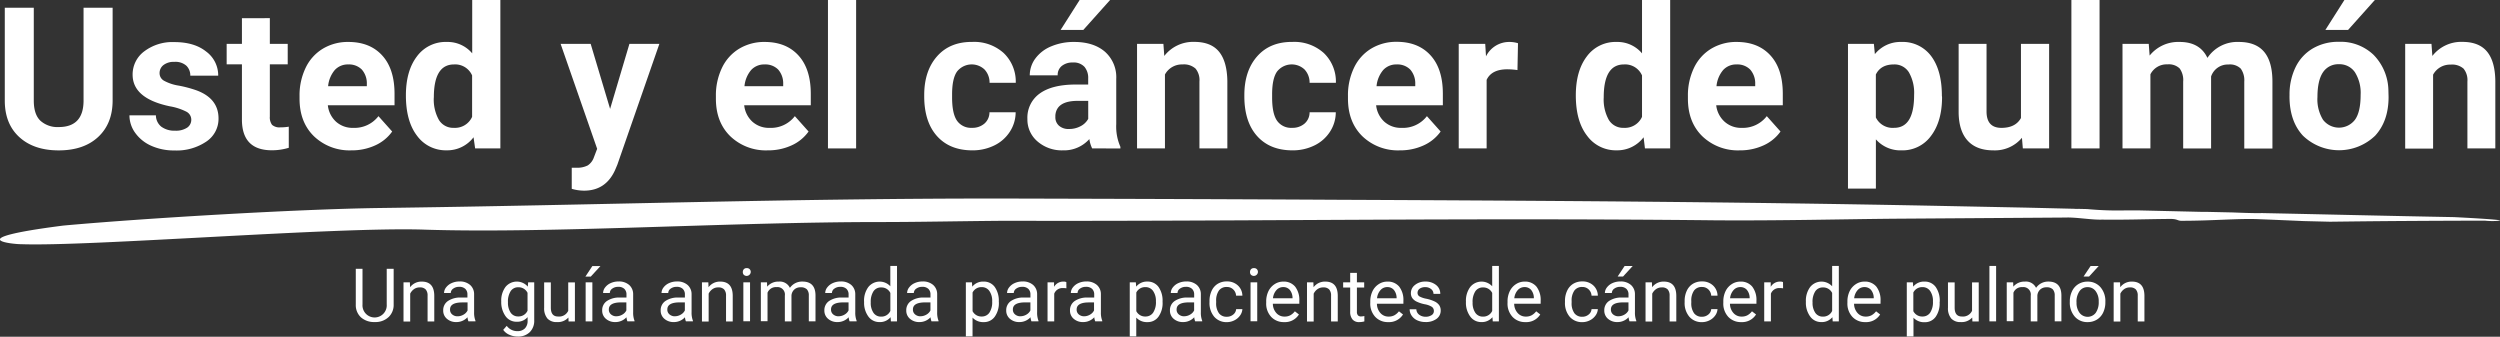
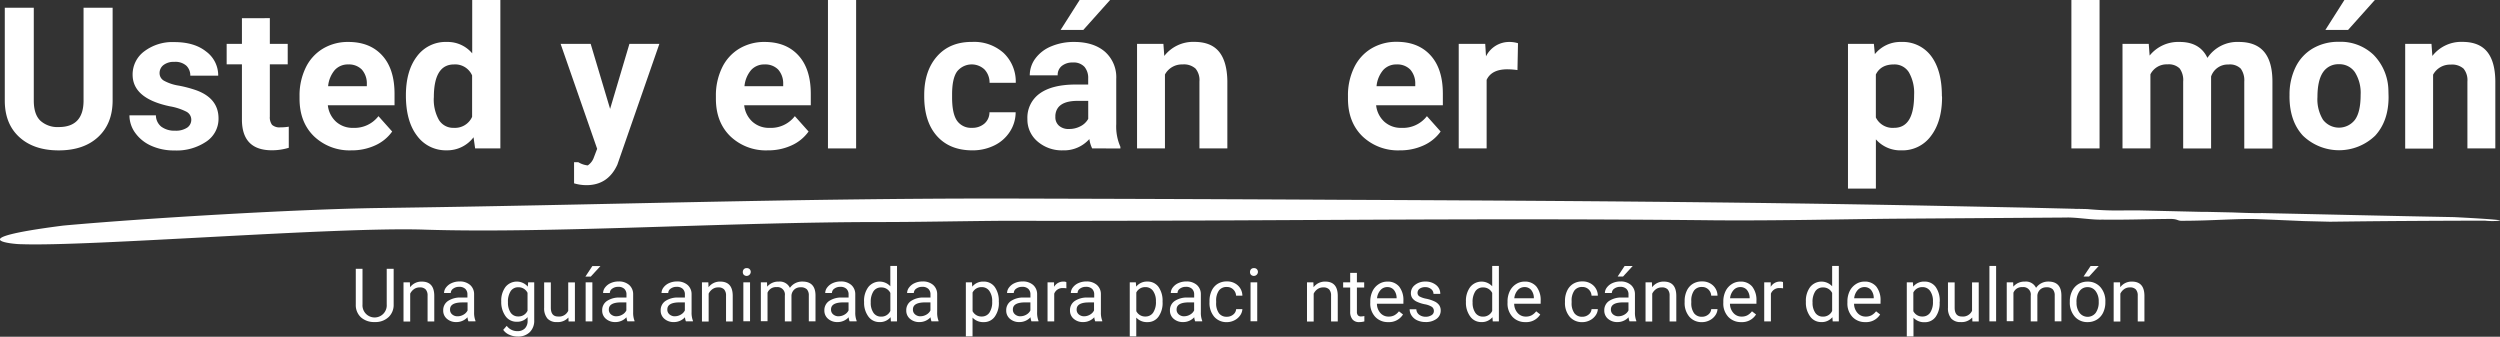
<svg xmlns="http://www.w3.org/2000/svg" id="banner" viewBox="0 0 710.33 95.68">
  <rect x="0" y="0" width="710.33" height="95.68" fill="#333333" stroke="none" />
  <defs>
    <style>.cls-1{fill:#fff;}</style>
  </defs>
  <title>YouAndLungCancer-SP_progTitle+direction_Aug26-19_ay</title>
  <g id="_txt_tagline_expanded" data-name="*txt_tagline_expanded">
    <path class="cls-1" d="M475.85,104.38v10.15a4.76,4.76,0,0,1-1.33,3.46A5.35,5.35,0,0,1,471,119.5l-.52,0a5.59,5.59,0,0,1-3.91-1.32,4.73,4.73,0,0,1-1.48-3.64V104.38H467v10.11a3.45,3.45,0,1,0,6.88,0V104.38Z" transform="translate(-364 -28)" />
    <path class="cls-1" d="M480.46,108.22l.06,1.39a4,4,0,0,1,3.32-1.6q3.52,0,3.55,4v7.33h-1.9V112a2.55,2.55,0,0,0-.55-1.77,2.2,2.2,0,0,0-1.68-.57,2.74,2.74,0,0,0-1.62.49,3.34,3.34,0,0,0-1.09,1.29v7.91h-1.9V108.22Z" transform="translate(-364 -28)" />
    <path class="cls-1" d="M497.1,119.31a4,4,0,0,1-.27-1.17,4.23,4.23,0,0,1-3.16,1.37,3.92,3.92,0,0,1-2.69-.93,3,3,0,0,1-1.05-2.35,3.13,3.13,0,0,1,1.32-2.69,6.21,6.21,0,0,1,3.71-1h1.85v-.87a2.13,2.13,0,0,0-.59-1.58,2.39,2.39,0,0,0-1.75-.59,2.77,2.77,0,0,0-1.7.51,1.51,1.51,0,0,0-.69,1.24h-1.91a2.62,2.62,0,0,1,.59-1.6,4,4,0,0,1,1.6-1.23,5.39,5.39,0,0,1,2.22-.45,4.38,4.38,0,0,1,3,1,3.46,3.46,0,0,1,1.13,2.64v5.11a6.24,6.24,0,0,0,.39,2.43v.16ZM494,117.87a3.33,3.33,0,0,0,1.69-.46,2.79,2.79,0,0,0,1.16-1.2v-2.28h-1.49q-3.49,0-3.49,2a1.73,1.73,0,0,0,.59,1.39A2.29,2.29,0,0,0,494,117.87Z" transform="translate(-364 -28)" />
    <path class="cls-1" d="M506.42,113.67a6.52,6.52,0,0,1,1.2-4.13,4.14,4.14,0,0,1,6.35-.1l.09-1.23h1.73V119a4.51,4.51,0,0,1-1.28,3.39,4.71,4.71,0,0,1-3.43,1.24,5.7,5.7,0,0,1-2.35-.51,4,4,0,0,1-1.75-1.4l1-1.14a3.71,3.71,0,0,0,3,1.51,2.91,2.91,0,0,0,2.16-.78,3,3,0,0,0,.77-2.2v-1a3.9,3.9,0,0,1-3.11,1.31,3.79,3.79,0,0,1-3.15-1.57A6.86,6.86,0,0,1,506.42,113.67Zm1.91.22a5,5,0,0,0,.77,2.95,2.5,2.5,0,0,0,2.15,1.07,2.78,2.78,0,0,0,2.64-1.63v-5.07a2.81,2.81,0,0,0-2.62-1.59,2.52,2.52,0,0,0-2.16,1.08A5.42,5.42,0,0,0,508.33,113.89Z" transform="translate(-364 -28)" />
    <path class="cls-1" d="M525.5,118.21a4,4,0,0,1-3.25,1.3,3.45,3.45,0,0,1-2.7-1,4.46,4.46,0,0,1-.94-3.05v-7.22h1.9v7.17q0,2.52,2.05,2.52a2.84,2.84,0,0,0,2.89-1.62v-8.07h1.9v11.09h-1.8Z" transform="translate(-364 -28)" />
    <path class="cls-1" d="M532.31,103.59h2.3l-2.75,3h-1.53Zm0,15.72h-1.91V108.22h1.91Z" transform="translate(-364 -28)" />
    <path class="cls-1" d="M542.27,119.31a4,4,0,0,1-.27-1.17,4.23,4.23,0,0,1-3.16,1.37,3.92,3.92,0,0,1-2.69-.93,3,3,0,0,1-1.05-2.35,3.13,3.13,0,0,1,1.32-2.69,6.21,6.21,0,0,1,3.71-1H542v-.87a2.13,2.13,0,0,0-.59-1.58,2.39,2.39,0,0,0-1.75-.59,2.77,2.77,0,0,0-1.7.51,1.51,1.51,0,0,0-.69,1.24h-1.91a2.61,2.61,0,0,1,.59-1.6,4,4,0,0,1,1.6-1.23,5.38,5.38,0,0,1,2.22-.45,4.39,4.39,0,0,1,3,1,3.46,3.46,0,0,1,1.13,2.64v5.11a6.24,6.24,0,0,0,.39,2.43v.16Zm-3.15-1.45a3.34,3.34,0,0,0,1.69-.46,2.79,2.79,0,0,0,1.16-1.2v-2.28h-1.49q-3.49,0-3.49,2a1.73,1.73,0,0,0,.59,1.39A2.28,2.28,0,0,0,539.12,117.87Z" transform="translate(-364 -28)" />
    <path class="cls-1" d="M558.89,119.31a4,4,0,0,1-.27-1.17,4.23,4.23,0,0,1-3.16,1.37,3.92,3.92,0,0,1-2.69-.93,3,3,0,0,1-1.05-2.35,3.13,3.13,0,0,1,1.32-2.69,6.21,6.21,0,0,1,3.71-1h1.85v-.87a2.13,2.13,0,0,0-.59-1.58,2.39,2.39,0,0,0-1.75-.59,2.77,2.77,0,0,0-1.7.51,1.51,1.51,0,0,0-.69,1.24h-1.91a2.62,2.62,0,0,1,.59-1.6,4,4,0,0,1,1.6-1.23,5.39,5.39,0,0,1,2.22-.45,4.38,4.38,0,0,1,3,1,3.46,3.46,0,0,1,1.13,2.64v5.11a6.24,6.24,0,0,0,.39,2.43v.16Zm-3.15-1.45a3.33,3.33,0,0,0,1.69-.46,2.79,2.79,0,0,0,1.16-1.2v-2.28H557.1q-3.49,0-3.49,2a1.73,1.73,0,0,0,.59,1.39A2.29,2.29,0,0,0,555.74,117.87Z" transform="translate(-364 -28)" />
    <path class="cls-1" d="M565.26,108.22l.06,1.39a4,4,0,0,1,3.32-1.6q3.52,0,3.55,4v7.33h-1.9V112a2.55,2.55,0,0,0-.55-1.77,2.2,2.2,0,0,0-1.68-.57,2.74,2.74,0,0,0-1.62.49,3.34,3.34,0,0,0-1.09,1.29v7.91h-1.9V108.22Z" transform="translate(-364 -28)" />
    <path class="cls-1" d="M575.06,105.28a1.13,1.13,0,0,1,.28-.78,1.06,1.06,0,0,1,.84-.32,1.08,1.08,0,0,1,.84.32,1.12,1.12,0,0,1,.29.78,1.17,1.17,0,0,1-2,.77A1.1,1.1,0,0,1,575.06,105.28Zm2.05,14h-1.9V108.22h1.9Z" transform="translate(-364 -28)" />
    <path class="cls-1" d="M581.93,108.22l.05,1.23a4.1,4.1,0,0,1,3.29-1.44,3.17,3.17,0,0,1,3.17,1.78,4.2,4.2,0,0,1,1.44-1.29A4.25,4.25,0,0,1,592,108q3.65,0,3.71,3.87v7.43h-1.9V112a2.55,2.55,0,0,0-.54-1.78,2.4,2.4,0,0,0-1.83-.59,2.52,2.52,0,0,0-1.75.63,2.56,2.56,0,0,0-.81,1.7v7.36H587V112a2.12,2.12,0,0,0-2.37-2.42,2.54,2.54,0,0,0-2.55,1.59v8.1h-1.9V108.22Z" transform="translate(-364 -28)" />
    <path class="cls-1" d="M605.4,119.31a4,4,0,0,1-.27-1.17,4.23,4.23,0,0,1-3.16,1.37,3.92,3.92,0,0,1-2.69-.93,3,3,0,0,1-1.05-2.35,3.13,3.13,0,0,1,1.32-2.69,6.21,6.21,0,0,1,3.71-1h1.85v-.87a2.13,2.13,0,0,0-.59-1.58,2.39,2.39,0,0,0-1.75-.59,2.77,2.77,0,0,0-1.7.51,1.51,1.51,0,0,0-.69,1.24h-1.91a2.62,2.62,0,0,1,.59-1.6,4,4,0,0,1,1.6-1.23,5.39,5.39,0,0,1,2.22-.45,4.38,4.38,0,0,1,3,1,3.46,3.46,0,0,1,1.13,2.64v5.11a6.24,6.24,0,0,0,.39,2.43v.16Zm-3.15-1.45a3.33,3.33,0,0,0,1.69-.46,2.79,2.79,0,0,0,1.16-1.2v-2.28h-1.49q-3.49,0-3.49,2a1.73,1.73,0,0,0,.59,1.39A2.29,2.29,0,0,0,602.25,117.87Z" transform="translate(-364 -28)" />
    <path class="cls-1" d="M609.51,113.67a6.5,6.5,0,0,1,1.21-4.11,4.12,4.12,0,0,1,6.25-.22v-5.78h1.9v15.75h-1.74l-.09-1.19a3.86,3.86,0,0,1-3.17,1.39,3.79,3.79,0,0,1-3.14-1.58,6.57,6.57,0,0,1-1.21-4.12Zm1.9.22a4.92,4.92,0,0,0,.78,3,2.52,2.52,0,0,0,2.15,1.07,2.77,2.77,0,0,0,2.64-1.62v-5.1a2.79,2.79,0,0,0-2.62-1.57,2.53,2.53,0,0,0-2.17,1.08A5.42,5.42,0,0,0,611.41,113.89Z" transform="translate(-364 -28)" />
    <path class="cls-1" d="M628.67,119.31a4,4,0,0,1-.27-1.17,4.23,4.23,0,0,1-3.16,1.37,3.92,3.92,0,0,1-2.69-.93,3,3,0,0,1-1.05-2.35,3.13,3.13,0,0,1,1.32-2.69,6.21,6.21,0,0,1,3.71-1h1.85v-.87a2.13,2.13,0,0,0-.59-1.58,2.39,2.39,0,0,0-1.75-.59,2.77,2.77,0,0,0-1.7.51,1.51,1.51,0,0,0-.69,1.24h-1.91a2.61,2.61,0,0,1,.59-1.6,4,4,0,0,1,1.6-1.23,5.38,5.38,0,0,1,2.22-.45,4.39,4.39,0,0,1,3,1,3.46,3.46,0,0,1,1.13,2.64v5.11a6.24,6.24,0,0,0,.39,2.43v.16Zm-3.15-1.45a3.34,3.34,0,0,0,1.69-.46,2.79,2.79,0,0,0,1.16-1.2v-2.28h-1.49q-3.49,0-3.49,2a1.73,1.73,0,0,0,.59,1.39A2.28,2.28,0,0,0,625.52,117.87Z" transform="translate(-364 -28)" />
    <path class="cls-1" d="M647.81,113.89a6.64,6.64,0,0,1-1.16,4.08,3.71,3.71,0,0,1-3.14,1.55,4.07,4.07,0,0,1-3.18-1.28v5.34h-1.9V108.22h1.73l.09,1.23a3.91,3.91,0,0,1,3.22-1.44,3.78,3.78,0,0,1,3.16,1.51,6.72,6.72,0,0,1,1.16,4.19Zm-1.9-.22a4.91,4.91,0,0,0-.8-3,2.58,2.58,0,0,0-2.19-1.09,2.79,2.79,0,0,0-2.58,1.53v5.3a2.79,2.79,0,0,0,2.6,1.52,2.56,2.56,0,0,0,2.17-1.08A5.35,5.35,0,0,0,645.91,113.67Z" transform="translate(-364 -28)" />
    <path class="cls-1" d="M657.07,119.31a4,4,0,0,1-.27-1.17,4.23,4.23,0,0,1-3.16,1.37,3.92,3.92,0,0,1-2.69-.93,3,3,0,0,1-1.05-2.35,3.13,3.13,0,0,1,1.32-2.69,6.21,6.21,0,0,1,3.71-1h1.85v-.87a2.13,2.13,0,0,0-.59-1.58,2.39,2.39,0,0,0-1.75-.59,2.77,2.77,0,0,0-1.7.51,1.51,1.51,0,0,0-.69,1.24h-1.91a2.61,2.61,0,0,1,.59-1.6,4,4,0,0,1,1.6-1.23,5.38,5.38,0,0,1,2.22-.45,4.39,4.39,0,0,1,3,1,3.46,3.46,0,0,1,1.13,2.64v5.11a6.24,6.24,0,0,0,.39,2.43v.16Zm-3.15-1.45a3.34,3.34,0,0,0,1.69-.46,2.79,2.79,0,0,0,1.16-1.2v-2.28h-1.49q-3.49,0-3.49,2a1.73,1.73,0,0,0,.59,1.39A2.28,2.28,0,0,0,653.92,117.87Z" transform="translate(-364 -28)" />
    <path class="cls-1" d="M667,109.92a5.68,5.68,0,0,0-.93-.07,2.5,2.5,0,0,0-2.53,1.59v7.88h-1.9V108.22h1.85l0,1.28a3,3,0,0,1,2.65-1.49,1.94,1.94,0,0,1,.84.14Z" transform="translate(-364 -28)" />
    <path class="cls-1" d="M675.19,119.31a4,4,0,0,1-.27-1.17,4.23,4.23,0,0,1-3.16,1.37,3.92,3.92,0,0,1-2.69-.93,3,3,0,0,1-1.05-2.35,3.13,3.13,0,0,1,1.32-2.69,6.21,6.21,0,0,1,3.71-1h1.85v-.87a2.13,2.13,0,0,0-.59-1.58,2.39,2.39,0,0,0-1.75-.59,2.77,2.77,0,0,0-1.7.51,1.51,1.51,0,0,0-.69,1.24h-1.91a2.62,2.62,0,0,1,.59-1.6,4,4,0,0,1,1.6-1.23,5.39,5.39,0,0,1,2.22-.45,4.38,4.38,0,0,1,3,1,3.46,3.46,0,0,1,1.13,2.64v5.11a6.24,6.24,0,0,0,.39,2.43v.16ZM672,117.87a3.33,3.33,0,0,0,1.69-.46,2.79,2.79,0,0,0,1.16-1.2v-2.28H673.4q-3.49,0-3.49,2a1.73,1.73,0,0,0,.59,1.39A2.29,2.29,0,0,0,672,117.87Z" transform="translate(-364 -28)" />
    <path class="cls-1" d="M694.33,113.89a6.64,6.64,0,0,1-1.16,4.08,3.71,3.71,0,0,1-3.14,1.55,4.07,4.07,0,0,1-3.18-1.28v5.34H685V108.22h1.73l.09,1.23A3.91,3.91,0,0,1,690,108a3.79,3.79,0,0,1,3.16,1.51,6.72,6.72,0,0,1,1.16,4.19Zm-1.9-.22a4.91,4.91,0,0,0-.8-3,2.58,2.58,0,0,0-2.19-1.09,2.79,2.79,0,0,0-2.58,1.53v5.3a2.79,2.79,0,0,0,2.6,1.52,2.57,2.57,0,0,0,2.17-1.08A5.36,5.36,0,0,0,692.44,113.67Z" transform="translate(-364 -28)" />
    <path class="cls-1" d="M703.59,119.31a4,4,0,0,1-.27-1.17,4.23,4.23,0,0,1-3.16,1.37,3.92,3.92,0,0,1-2.69-.93,3,3,0,0,1-1.05-2.35,3.13,3.13,0,0,1,1.32-2.69,6.21,6.21,0,0,1,3.71-1h1.85v-.87a2.13,2.13,0,0,0-.59-1.58,2.39,2.39,0,0,0-1.75-.59,2.77,2.77,0,0,0-1.7.51,1.51,1.51,0,0,0-.69,1.24h-1.91a2.62,2.62,0,0,1,.59-1.6,4,4,0,0,1,1.6-1.23,5.39,5.39,0,0,1,2.22-.45,4.38,4.38,0,0,1,3,1,3.46,3.46,0,0,1,1.13,2.64v5.11a6.24,6.24,0,0,0,.39,2.43v.16Zm-3.15-1.45a3.33,3.33,0,0,0,1.69-.46,2.79,2.79,0,0,0,1.16-1.2v-2.28h-1.49q-3.49,0-3.49,2a1.73,1.73,0,0,0,.59,1.39A2.29,2.29,0,0,0,700.44,117.87Z" transform="translate(-364 -28)" />
    <path class="cls-1" d="M712.62,118a2.73,2.73,0,0,0,1.77-.62,2.16,2.16,0,0,0,.84-1.54H717a3.44,3.44,0,0,1-.66,1.81,4.32,4.32,0,0,1-1.62,1.37,4.66,4.66,0,0,1-2.14.51A4.57,4.57,0,0,1,709,118a6,6,0,0,1-1.34-4.14v-.32a6.68,6.68,0,0,1,.59-2.88,4.54,4.54,0,0,1,1.71-2,4.85,4.85,0,0,1,2.63-.7,4.45,4.45,0,0,1,3.1,1.12A4,4,0,0,1,717,112h-1.79a2.62,2.62,0,0,0-.82-1.77,2.53,2.53,0,0,0-1.81-.69,2.66,2.66,0,0,0-2.24,1,4.89,4.89,0,0,0-.79,3V114a4.79,4.79,0,0,0,.79,3A2.67,2.67,0,0,0,712.62,118Z" transform="translate(-364 -28)" />
    <path class="cls-1" d="M719.17,105.28a1.13,1.13,0,0,1,.28-.78,1.06,1.06,0,0,1,.84-.32,1.08,1.08,0,0,1,.84.32,1.12,1.12,0,0,1,.29.78,1.17,1.17,0,0,1-2,.77A1.1,1.1,0,0,1,719.17,105.28Zm2.05,14h-1.9V108.22h1.9Z" transform="translate(-364 -28)" />
-     <path class="cls-1" d="M728.86,119.52a4.85,4.85,0,0,1-3.67-1.48,5.5,5.5,0,0,1-1.42-4v-.35a6.66,6.66,0,0,1,.63-2.95,4.91,4.91,0,0,1,1.76-2,4.43,4.43,0,0,1,2.46-.73,4.16,4.16,0,0,1,3.36,1.42,6.18,6.18,0,0,1,1.2,4.08v.79h-7.52a3.94,3.94,0,0,0,1,2.65,3,3,0,0,0,2.33,1,3.29,3.29,0,0,0,1.7-.41,4.26,4.26,0,0,0,1.22-1.09l1.16.9A4.66,4.66,0,0,1,728.86,119.52Zm-.24-9.95a2.53,2.53,0,0,0-1.93.84,4.06,4.06,0,0,0-1,2.34h5.56v-.14a3.61,3.61,0,0,0-.78-2.24A2.38,2.38,0,0,0,728.62,109.57Z" transform="translate(-364 -28)" />
    <path class="cls-1" d="M737.17,108.22l.06,1.39a4,4,0,0,1,3.32-1.6q3.52,0,3.55,4v7.33h-1.9V112a2.55,2.55,0,0,0-.55-1.77,2.2,2.2,0,0,0-1.68-.57,2.74,2.74,0,0,0-1.62.49,3.34,3.34,0,0,0-1.09,1.29v7.91h-1.9V108.22Z" transform="translate(-364 -28)" />
    <path class="cls-1" d="M749.54,105.53v2.69h2.07v1.47h-2.07v6.89a1.54,1.54,0,0,0,.28,1,1.16,1.16,0,0,0,.94.33,4.59,4.59,0,0,0,.9-.12v1.53a5.54,5.54,0,0,1-1.46.2,2.36,2.36,0,0,1-1.92-.77,3.3,3.3,0,0,1-.65-2.18v-6.88h-2v-1.47h2v-2.69Z" transform="translate(-364 -28)" />
    <path class="cls-1" d="M758.43,119.52a4.85,4.85,0,0,1-3.67-1.48,5.5,5.5,0,0,1-1.42-4v-.35a6.66,6.66,0,0,1,.63-2.95,4.91,4.91,0,0,1,1.76-2,4.43,4.43,0,0,1,2.46-.73,4.16,4.16,0,0,1,3.36,1.42,6.18,6.18,0,0,1,1.2,4.08v.79h-7.52a3.94,3.94,0,0,0,1,2.65,3,3,0,0,0,2.33,1,3.29,3.29,0,0,0,1.7-.41,4.26,4.26,0,0,0,1.22-1.09l1.16.9A4.66,4.66,0,0,1,758.43,119.52Zm-.24-9.95a2.53,2.53,0,0,0-1.93.84,4.06,4.06,0,0,0-1,2.34h5.56v-.14a3.61,3.61,0,0,0-.78-2.24A2.38,2.38,0,0,0,758.19,109.57Z" transform="translate(-364 -28)" />
    <path class="cls-1" d="M771.41,116.37a1.4,1.4,0,0,0-.58-1.19,5.59,5.59,0,0,0-2-.73,9.55,9.55,0,0,1-2.29-.74,3.24,3.24,0,0,1-1.25-1,2.44,2.44,0,0,1-.41-1.41A2.88,2.88,0,0,1,766,109,4.51,4.51,0,0,1,769,108a4.64,4.64,0,0,1,3.06,1,3.1,3.1,0,0,1,1.17,2.49H771.3a1.71,1.71,0,0,0-.66-1.34,2.48,2.48,0,0,0-1.67-.56,2.59,2.59,0,0,0-1.62.45,1.42,1.42,0,0,0-.58,1.18,1.15,1.15,0,0,0,.54,1,6.68,6.68,0,0,0,2,.67,10.29,10.29,0,0,1,2.3.76,3.38,3.38,0,0,1,1.31,1.06,2.61,2.61,0,0,1,.43,1.51,2.84,2.84,0,0,1-1.19,2.38,5,5,0,0,1-3.09.9,5.59,5.59,0,0,1-2.36-.47,3.84,3.84,0,0,1-1.6-1.32,3.17,3.17,0,0,1-.58-1.83h1.9a2,2,0,0,0,.76,1.51A3,3,0,0,0,769,118a3.05,3.05,0,0,0,1.73-.44A1.34,1.34,0,0,0,771.41,116.37Z" transform="translate(-364 -28)" />
    <path class="cls-1" d="M780.52,113.67a6.5,6.5,0,0,1,1.21-4.11,4.12,4.12,0,0,1,6.25-.22v-5.78h1.9v15.75h-1.74l-.09-1.19a3.86,3.86,0,0,1-3.17,1.39,3.79,3.79,0,0,1-3.14-1.58,6.57,6.57,0,0,1-1.22-4.12Zm1.9.22a4.92,4.92,0,0,0,.78,3,2.52,2.52,0,0,0,2.15,1.07,2.77,2.77,0,0,0,2.63-1.62v-5.1a2.79,2.79,0,0,0-2.61-1.57,2.53,2.53,0,0,0-2.17,1.08A5.42,5.42,0,0,0,782.41,113.89Z" transform="translate(-364 -28)" />
    <path class="cls-1" d="M797.43,119.52a4.85,4.85,0,0,1-3.67-1.48,5.5,5.5,0,0,1-1.42-4v-.35a6.66,6.66,0,0,1,.63-2.95,4.92,4.92,0,0,1,1.76-2,4.43,4.43,0,0,1,2.46-.73,4.16,4.16,0,0,1,3.36,1.42,6.18,6.18,0,0,1,1.2,4.08v.79h-7.52a3.94,3.94,0,0,0,1,2.65,3,3,0,0,0,2.33,1,3.29,3.29,0,0,0,1.7-.41,4.26,4.26,0,0,0,1.22-1.09l1.16.9A4.66,4.66,0,0,1,797.43,119.52Zm-.24-9.95a2.53,2.53,0,0,0-1.93.84,4.06,4.06,0,0,0-1,2.34h5.56v-.14a3.61,3.61,0,0,0-.78-2.24A2.38,2.38,0,0,0,797.19,109.57Z" transform="translate(-364 -28)" />
    <path class="cls-1" d="M813.6,118a2.73,2.73,0,0,0,1.77-.62,2.16,2.16,0,0,0,.84-1.54H818a3.44,3.44,0,0,1-.66,1.81,4.32,4.32,0,0,1-1.62,1.37,4.66,4.66,0,0,1-2.14.51A4.57,4.57,0,0,1,810,118a6,6,0,0,1-1.34-4.14v-.32a6.68,6.68,0,0,1,.59-2.88,4.54,4.54,0,0,1,1.71-2,4.85,4.85,0,0,1,2.63-.7,4.45,4.45,0,0,1,3.1,1.12A4,4,0,0,1,818,112h-1.79a2.62,2.62,0,0,0-.82-1.77,2.53,2.53,0,0,0-1.81-.69,2.66,2.66,0,0,0-2.24,1,4.89,4.89,0,0,0-.79,3V114a4.79,4.79,0,0,0,.79,3A2.67,2.67,0,0,0,813.6,118Z" transform="translate(-364 -28)" />
    <path class="cls-1" d="M827,119.31a4,4,0,0,1-.27-1.17,4.23,4.23,0,0,1-3.16,1.37,3.92,3.92,0,0,1-2.69-.93,3,3,0,0,1-1.05-2.35,3.13,3.13,0,0,1,1.32-2.69,6.21,6.21,0,0,1,3.71-1h1.85v-.87a2.13,2.13,0,0,0-.59-1.58,2.39,2.39,0,0,0-1.75-.59,2.77,2.77,0,0,0-1.7.51,1.51,1.51,0,0,0-.69,1.24H820a2.62,2.62,0,0,1,.59-1.6,4,4,0,0,1,1.6-1.23,5.39,5.39,0,0,1,2.22-.45,4.38,4.38,0,0,1,3,1,3.46,3.46,0,0,1,1.13,2.64v5.11a6.24,6.24,0,0,0,.39,2.43v.16Zm-3.15-1.45a3.33,3.33,0,0,0,1.69-.46,2.79,2.79,0,0,0,1.16-1.2v-2.28H825.2q-3.49,0-3.49,2a1.73,1.73,0,0,0,.59,1.39A2.29,2.29,0,0,0,823.84,117.87Zm1.75-14.28h2.3l-2.75,3h-1.53Z" transform="translate(-364 -28)" />
    <path class="cls-1" d="M833.36,108.22l.06,1.39a4,4,0,0,1,3.32-1.6q3.52,0,3.55,4v7.33h-1.9V112a2.55,2.55,0,0,0-.55-1.77,2.2,2.2,0,0,0-1.68-.57,2.74,2.74,0,0,0-1.62.49,3.34,3.34,0,0,0-1.09,1.29v7.91h-1.9V108.22Z" transform="translate(-364 -28)" />
    <path class="cls-1" d="M847.6,118a2.73,2.73,0,0,0,1.77-.62,2.16,2.16,0,0,0,.84-1.54H852a3.44,3.44,0,0,1-.66,1.81,4.32,4.32,0,0,1-1.62,1.37,4.66,4.66,0,0,1-2.14.51A4.57,4.57,0,0,1,844,118a6,6,0,0,1-1.34-4.14v-.32a6.68,6.68,0,0,1,.59-2.88,4.54,4.54,0,0,1,1.71-2,4.85,4.85,0,0,1,2.63-.7,4.45,4.45,0,0,1,3.1,1.12A4,4,0,0,1,852,112h-1.79a2.62,2.62,0,0,0-.82-1.77,2.53,2.53,0,0,0-1.81-.69,2.66,2.66,0,0,0-2.24,1,4.89,4.89,0,0,0-.79,3V114a4.79,4.79,0,0,0,.79,3A2.67,2.67,0,0,0,847.6,118Z" transform="translate(-364 -28)" />
    <path class="cls-1" d="M858.74,119.52a4.85,4.85,0,0,1-3.67-1.48,5.5,5.5,0,0,1-1.42-4v-.35a6.66,6.66,0,0,1,.63-2.95,4.92,4.92,0,0,1,1.76-2,4.43,4.43,0,0,1,2.46-.73,4.16,4.16,0,0,1,3.36,1.42,6.18,6.18,0,0,1,1.2,4.08v.79h-7.52a3.94,3.94,0,0,0,1,2.65,3,3,0,0,0,2.33,1,3.29,3.29,0,0,0,1.7-.41,4.26,4.26,0,0,0,1.22-1.09l1.16.9A4.66,4.66,0,0,1,858.74,119.52Zm-.24-9.95a2.53,2.53,0,0,0-1.93.84,4.06,4.06,0,0,0-1,2.34h5.56v-.14a3.61,3.61,0,0,0-.78-2.24A2.38,2.38,0,0,0,858.51,109.57Z" transform="translate(-364 -28)" />
    <path class="cls-1" d="M870.63,109.92a5.68,5.68,0,0,0-.93-.07,2.5,2.5,0,0,0-2.53,1.59v7.88h-1.9V108.22h1.85l0,1.28a3,3,0,0,1,2.65-1.49,1.94,1.94,0,0,1,.84.14Z" transform="translate(-364 -28)" />
    <path class="cls-1" d="M877.11,113.67a6.5,6.5,0,0,1,1.21-4.11,4.12,4.12,0,0,1,6.25-.22v-5.78h1.9v15.75h-1.74l-.09-1.19a3.86,3.86,0,0,1-3.17,1.39,3.79,3.79,0,0,1-3.14-1.58,6.57,6.57,0,0,1-1.22-4.12Zm1.9.22a4.92,4.92,0,0,0,.78,3,2.52,2.52,0,0,0,2.15,1.07,2.77,2.77,0,0,0,2.63-1.62v-5.1a2.79,2.79,0,0,0-2.61-1.57,2.53,2.53,0,0,0-2.17,1.08A5.42,5.42,0,0,0,879,113.89Z" transform="translate(-364 -28)" />
    <path class="cls-1" d="M894,119.52a4.85,4.85,0,0,1-3.67-1.48,5.5,5.5,0,0,1-1.42-4v-.35a6.66,6.66,0,0,1,.63-2.95,4.92,4.92,0,0,1,1.76-2,4.43,4.43,0,0,1,2.46-.73,4.16,4.16,0,0,1,3.36,1.42,6.18,6.18,0,0,1,1.2,4.08v.79h-7.52a3.94,3.94,0,0,0,1,2.65,3,3,0,0,0,2.33,1,3.29,3.29,0,0,0,1.7-.41,4.26,4.26,0,0,0,1.22-1.09l1.16.9A4.66,4.66,0,0,1,894,119.52Zm-.24-9.95a2.53,2.53,0,0,0-1.93.84,4.06,4.06,0,0,0-1,2.34h5.56v-.14a3.61,3.61,0,0,0-.78-2.24A2.38,2.38,0,0,0,893.78,109.57Z" transform="translate(-364 -28)" />
    <path class="cls-1" d="M915.11,113.89A6.64,6.64,0,0,1,914,118a3.71,3.71,0,0,1-3.14,1.55,4.07,4.07,0,0,1-3.18-1.28v5.34h-1.9V108.22h1.73l.09,1.23a3.91,3.91,0,0,1,3.22-1.44,3.78,3.78,0,0,1,3.16,1.51,6.72,6.72,0,0,1,1.16,4.19Zm-1.9-.22a4.91,4.91,0,0,0-.8-3,2.58,2.58,0,0,0-2.19-1.09,2.79,2.79,0,0,0-2.58,1.53v5.3a2.79,2.79,0,0,0,2.6,1.52,2.56,2.56,0,0,0,2.17-1.08A5.35,5.35,0,0,0,913.21,113.67Z" transform="translate(-364 -28)" />
    <path class="cls-1" d="M924.37,118.21a4,4,0,0,1-3.25,1.3,3.45,3.45,0,0,1-2.7-1,4.46,4.46,0,0,1-.94-3.05v-7.22h1.9v7.17q0,2.52,2.05,2.52a2.84,2.84,0,0,0,2.89-1.62v-8.07h1.9v11.09h-1.8Z" transform="translate(-364 -28)" />
    <path class="cls-1" d="M931.16,119.31h-1.9V103.56h1.9Z" transform="translate(-364 -28)" />
    <path class="cls-1" d="M936,108.22l.05,1.23a4.1,4.1,0,0,1,3.29-1.44,3.17,3.17,0,0,1,3.17,1.78,4.2,4.2,0,0,1,1.44-1.29A4.25,4.25,0,0,1,946,108q3.65,0,3.71,3.87v7.43h-1.9V112a2.55,2.55,0,0,0-.54-1.78,2.4,2.4,0,0,0-1.83-.59,2.52,2.52,0,0,0-1.75.63,2.56,2.56,0,0,0-.81,1.7v7.36H941V112a2.12,2.12,0,0,0-2.37-2.42,2.54,2.54,0,0,0-2.55,1.59v8.1h-1.9V108.22Z" transform="translate(-364 -28)" />
    <path class="cls-1" d="M952.1,113.66a6.55,6.55,0,0,1,.64-2.93,4.77,4.77,0,0,1,1.78-2,4.85,4.85,0,0,1,2.61-.71,4.68,4.68,0,0,1,3.67,1.57,6,6,0,0,1,1.4,4.17v.13a6.61,6.61,0,0,1-.62,2.91,4.71,4.71,0,0,1-1.77,2,4.91,4.91,0,0,1-2.65.72,4.67,4.67,0,0,1-3.66-1.57,6,6,0,0,1-1.4-4.15Zm1.91.23a4.75,4.75,0,0,0,.86,3,2.9,2.9,0,0,0,4.59,0,5.19,5.19,0,0,0,.85-3.17,4.74,4.74,0,0,0-.87-3,2.75,2.75,0,0,0-2.3-1.13,2.72,2.72,0,0,0-2.27,1.12A5.15,5.15,0,0,0,954,113.89Zm4-10.31h2.3l-2.75,3H956Z" transform="translate(-364 -28)" />
    <path class="cls-1" d="M966.37,108.22l.06,1.39a4,4,0,0,1,3.32-1.6q3.52,0,3.55,4v7.33h-1.9V112a2.55,2.55,0,0,0-.55-1.77,2.2,2.2,0,0,0-1.68-.57,2.74,2.74,0,0,0-1.62.49,3.34,3.34,0,0,0-1.09,1.29v7.91h-1.9V108.22Z" transform="translate(-364 -28)" />
  </g>
  <g id="_progTitle_expanded" data-name="*progTitle_expanded">
    <path id="stroke" class="cls-1" d="M951,89.81c2.87-.11,7.37.7,10.24.59,6.28.09,12.05-.12,18.78-.19,2.87-.1,2.5.57,3.95.52,9.16,0,16.28-.73,22.13-.44,4.47.17,8.47.35,12.38.52L1026,91l5-.06h0c12.09-.15,26-.22,39-.25a19.32,19.32,0,0,0,4.31,0c.93-.32-13.05-1-13.05-1-19.11-.35-37.1-.79-54.68-1.15-1.34.11-8.24-.18-8.24-.18l-7.66-.17h-2.73l1.3,0-17.55-.41H968A92.7,92.7,0,0,1,957,87.4l-3.12-.07.57.07-1.14-.08L940,87h0l-26.33-.53c-57.46-1.13-110.5-1.44-170.19-1.71-32.31-.18-63.38-.27-93.87-.35-60.8-.07-116.12,1.89-177.68,2.69-23.63.32-67.29,2.93-90,5-30.25,3.88-13.44,5.34-12,5.28,19.07.74,90.08-5,114.69-4.13,35.56,1.14,85.76-2.16,129.48-2.16,10.94,0,22.5-.26,35.57-.36,67.69.19,130.56-.9,201.73-.13,18.86.13,35.48-.32,51.35-.46" transform="translate(-364 -28)" />
    <path class="cls-1" d="M396,30.2V56.53q0,6.56-4.1,10.38t-11.22,3.82q-7,0-11.12-3.71t-4.2-10.19V30.2h8.24V56.58q0,3.93,1.88,5.72a7.22,7.22,0,0,0,5.2,1.8q6.95,0,7.06-7.3V30.2Z" transform="translate(-364 -28)" />
    <path class="cls-1" d="M418.35,62a2.56,2.56,0,0,0-1.44-2.29,16.37,16.37,0,0,0-4.63-1.5q-10.6-2.22-10.6-9a8.16,8.16,0,0,1,3.28-6.6,13.24,13.24,0,0,1,8.58-2.65q5.66,0,9,2.66A8.4,8.4,0,0,1,426,49.5h-7.93a3.84,3.84,0,0,0-1.1-2.81,4.65,4.65,0,0,0-3.43-1.11,4.75,4.75,0,0,0-3.1.91,2.86,2.86,0,0,0-1.1,2.31,2.44,2.44,0,0,0,1.25,2.13,12.86,12.86,0,0,0,4.21,1.4,34.45,34.45,0,0,1,5,1.33q6.29,2.31,6.29,8a7.75,7.75,0,0,1-3.49,6.58,15,15,0,0,1-9,2.51,15.71,15.71,0,0,1-6.63-1.33,11.12,11.12,0,0,1-4.54-3.65,8.49,8.49,0,0,1-1.65-5h7.52A4.14,4.14,0,0,0,409.84,64a6.21,6.21,0,0,0,3.9,1.13,5.75,5.75,0,0,0,3.45-.87A2.69,2.69,0,0,0,418.35,62Z" transform="translate(-364 -28)" />
    <path class="cls-1" d="M440.67,33.16v7.3h5.08v5.82h-5.08V61.11a3.54,3.54,0,0,0,.63,2.36,3.17,3.17,0,0,0,2.42.71,12.63,12.63,0,0,0,2.33-.19v6a16.34,16.34,0,0,1-4.8.71q-8.35,0-8.51-8.43v-16H428.4V40.47h4.34v-7.3Z" transform="translate(-364 -28)" />
    <path class="cls-1" d="M463.85,70.72a14.58,14.58,0,0,1-10.64-4q-4.1-4-4.1-10.68v-.77a18,18,0,0,1,1.73-8,12.7,12.7,0,0,1,4.9-5.44A13.76,13.76,0,0,1,463,39.92q6.1,0,9.6,3.84t3.5,10.9V57.9H457.15a7.36,7.36,0,0,0,2.32,4.67,7,7,0,0,0,4.9,1.76A8.56,8.56,0,0,0,471.53,61l3.9,4.37a11.9,11.9,0,0,1-4.83,3.94A15.86,15.86,0,0,1,463.85,70.72Zm-.91-24.41a5,5,0,0,0-3.83,1.6,8.28,8.28,0,0,0-1.88,4.58h11v-.63a5.91,5.91,0,0,0-1.43-4.1A5.11,5.11,0,0,0,462.94,46.31Z" transform="translate(-364 -28)" />
    <path class="cls-1" d="M479.33,55.1q0-6.95,3.12-11.06A10.11,10.11,0,0,1,491,39.92a9.1,9.1,0,0,1,7.17,3.24V28h8V70.17h-7.17L498.55,67a9.34,9.34,0,0,1-7.63,3.71,10.08,10.08,0,0,1-8.42-4.13Q479.33,62.46,479.33,55.1Zm7.93.56a11.79,11.79,0,0,0,1.46,6.43,4.73,4.73,0,0,0,4.23,2.23,5.31,5.31,0,0,0,5.19-3.12V49.43A5.23,5.23,0,0,0,493,46.31Q487.27,46.31,487.27,55.66Z" transform="translate(-364 -28)" />
-     <path class="cls-1" d="M537.35,58.94l5.49-18.48h8.51L539.41,74.79l-.66,1.56q-2.66,5.82-8.79,5.82a12.48,12.48,0,0,1-3.51-.52v-6l1.21,0A6.53,6.53,0,0,0,531,75a4.51,4.51,0,0,0,1.74-2.28l.93-2.44L523.29,40.47h8.54Z" transform="translate(-364 -28)" />
+     <path class="cls-1" d="M537.35,58.94l5.49-18.48h8.51L539.41,74.79q-2.66,5.82-8.79,5.82a12.48,12.48,0,0,1-3.51-.52v-6l1.21,0A6.53,6.53,0,0,0,531,75a4.51,4.51,0,0,0,1.74-2.28l.93-2.44L523.29,40.47h8.54Z" transform="translate(-364 -28)" />
    <path class="cls-1" d="M582.15,70.72a14.58,14.58,0,0,1-10.64-4q-4.1-4-4.1-10.68v-.77a18,18,0,0,1,1.73-8,12.7,12.7,0,0,1,4.9-5.44,13.76,13.76,0,0,1,7.23-1.91q6.1,0,9.6,3.84t3.5,10.9V57.9H575.45a7.36,7.36,0,0,0,2.32,4.67,7,7,0,0,0,4.9,1.76A8.56,8.56,0,0,0,589.84,61l3.9,4.37a11.9,11.9,0,0,1-4.83,3.94A15.86,15.86,0,0,1,582.15,70.72Zm-.91-24.41a5,5,0,0,0-3.83,1.6,8.28,8.28,0,0,0-1.88,4.58h11v-.63a5.91,5.91,0,0,0-1.43-4.1A5.11,5.11,0,0,0,581.25,46.31Z" transform="translate(-364 -28)" />
    <path class="cls-1" d="M607.25,70.17h-8V28h8Z" transform="translate(-364 -28)" />
    <path class="cls-1" d="M640.14,64.32a5.2,5.2,0,0,0,3.57-1.21,4.23,4.23,0,0,0,1.43-3.21h7.44a10.18,10.18,0,0,1-1.65,5.53,10.87,10.87,0,0,1-4.43,3.9,13.89,13.89,0,0,1-6.22,1.39q-6.37,0-10-4t-3.68-11.19V55q0-6.86,3.65-11t10-4.09a12.5,12.5,0,0,1,8.94,3.17,11.23,11.23,0,0,1,3.42,8.44h-7.44a5.46,5.46,0,0,0-1.43-3.77,5.31,5.31,0,0,0-7.81.57q-1.42,2-1.41,6.56v.82q0,4.59,1.4,6.6A4.84,4.84,0,0,0,640.14,64.32Z" transform="translate(-364 -28)" />
    <path class="cls-1" d="M674.32,70.17a8.82,8.82,0,0,1-.8-2.66,9.6,9.6,0,0,1-7.5,3.21,10.54,10.54,0,0,1-7.23-2.53,8.12,8.12,0,0,1-2.87-6.37,8.4,8.4,0,0,1,3.5-7.25q3.5-2.53,10.12-2.55h3.65v-1.7A4.9,4.9,0,0,0,672.14,47a4.16,4.16,0,0,0-3.34-1.24,4.73,4.73,0,0,0-3.14,1,3.26,3.26,0,0,0-1.14,2.64h-7.93a8,8,0,0,1,1.59-4.78,10.53,10.53,0,0,1,4.5-3.45,16.41,16.41,0,0,1,6.53-1.25q5.49,0,8.72,2.76a9.65,9.65,0,0,1,3.23,7.76V63.31a14.21,14.21,0,0,0,1.18,6.4v.47Zm-6.56-5.52a6.83,6.83,0,0,0,3.24-.78,5.14,5.14,0,0,0,2.2-2.1V56.66h-3q-6,0-6.34,4.12l0,.47a3.18,3.18,0,0,0,1,2.44A4.05,4.05,0,0,0,667.76,64.65Zm3-36.65h8.65l-7.61,8.51h-6.45Z" transform="translate(-364 -28)" />
    <path class="cls-1" d="M694.56,40.47l.25,3.43a10.37,10.37,0,0,1,8.54-4q4.72,0,7,2.77T712.73,51V70.17H704.8v-19a5.17,5.17,0,0,0-1.1-3.67A4.91,4.91,0,0,0,700,46.31a5.46,5.46,0,0,0-5,2.86v21h-7.93V40.47Z" transform="translate(-364 -28)" />
-     <path class="cls-1" d="M731.1,64.32a5.2,5.2,0,0,0,3.57-1.21,4.23,4.23,0,0,0,1.43-3.21h7.44a10.18,10.18,0,0,1-1.65,5.53,10.87,10.87,0,0,1-4.43,3.9,13.89,13.89,0,0,1-6.22,1.39q-6.37,0-10-4t-3.68-11.19V55q0-6.86,3.65-11t10-4.09a12.5,12.5,0,0,1,8.94,3.17,11.23,11.23,0,0,1,3.42,8.44H736.1a5.46,5.46,0,0,0-1.43-3.77,5.31,5.31,0,0,0-7.81.57q-1.42,2-1.41,6.56v.82q0,4.59,1.4,6.6A4.84,4.84,0,0,0,731.1,64.32Z" transform="translate(-364 -28)" />
    <path class="cls-1" d="M761.74,70.72a14.58,14.58,0,0,1-10.64-4Q747,62.7,747,56v-.77a18,18,0,0,1,1.73-8,12.7,12.7,0,0,1,4.9-5.44,13.76,13.76,0,0,1,7.23-1.91q6.1,0,9.6,3.84t3.5,10.9V57.9H755a7.36,7.36,0,0,0,2.32,4.67,7,7,0,0,0,4.9,1.76A8.56,8.56,0,0,0,769.43,61l3.9,4.37a11.9,11.9,0,0,1-4.83,3.94A15.86,15.86,0,0,1,761.74,70.72Zm-.91-24.41a5,5,0,0,0-3.83,1.6,8.28,8.28,0,0,0-1.88,4.58h11v-.63a5.91,5.91,0,0,0-1.43-4.1A5.11,5.11,0,0,0,760.84,46.31Z" transform="translate(-364 -28)" />
    <path class="cls-1" d="M795.16,47.91a21.57,21.57,0,0,0-2.86-.22q-4.5,0-5.9,3V70.17h-7.93V40.47H786l.22,3.54a7.35,7.35,0,0,1,6.62-4.09,8.32,8.32,0,0,1,2.47.36Z" transform="translate(-364 -28)" />
-     <path class="cls-1" d="M811.74,55.1q0-6.95,3.12-11.06a10.11,10.11,0,0,1,8.52-4.12,9.1,9.1,0,0,1,7.17,3.24V28h8V70.17h-7.17L831,67a9.34,9.34,0,0,1-7.63,3.71,10.08,10.08,0,0,1-8.42-4.13Q811.74,62.46,811.74,55.1Zm7.93.56a11.79,11.79,0,0,0,1.46,6.43,4.73,4.73,0,0,0,4.23,2.23,5.31,5.31,0,0,0,5.19-3.12V49.43a5.23,5.23,0,0,0-5.13-3.12Q819.67,46.31,819.67,55.66Z" transform="translate(-364 -28)" />
-     <path class="cls-1" d="M858.33,70.72a14.58,14.58,0,0,1-10.64-4q-4.1-4-4.1-10.68v-.77a18,18,0,0,1,1.73-8,12.7,12.7,0,0,1,4.9-5.44,13.76,13.76,0,0,1,7.23-1.91q6.1,0,9.6,3.84t3.5,10.9V57.9H851.63A7.36,7.36,0,0,0,854,62.57a7,7,0,0,0,4.9,1.76A8.56,8.56,0,0,0,866,61l3.9,4.37a11.9,11.9,0,0,1-4.83,3.94A15.86,15.86,0,0,1,858.33,70.72Zm-.91-24.41a5,5,0,0,0-3.83,1.6,8.28,8.28,0,0,0-1.88,4.58h11v-.63a5.91,5.91,0,0,0-1.43-4.1A5.11,5.11,0,0,0,857.43,46.31Z" transform="translate(-364 -28)" />
    <path class="cls-1" d="M915.8,55.59q0,6.86-3.12,11a10,10,0,0,1-8.42,4.13A9.25,9.25,0,0,1,897,67.59v14h-7.93V40.47h7.36l.28,2.91a9.32,9.32,0,0,1,7.52-3.46A10.06,10.06,0,0,1,912.75,44q3,4.06,3,11.2Zm-7.94-.6a11.76,11.76,0,0,0-1.47-6.42,4.78,4.78,0,0,0-4.27-2.26q-3.73,0-5.13,2.86v12.2a5.28,5.28,0,0,0,5.19,2.95Q907.86,64.32,907.86,55Z" transform="translate(-364 -28)" />
-     <path class="cls-1" d="M938.5,67.15a10,10,0,0,1-8.13,3.57q-4.78,0-7.29-2.75t-2.57-8V40.47h7.93V59.68q0,4.65,4.23,4.65,4,0,5.55-2.8V40.47h8V70.17h-7.47Z" transform="translate(-364 -28)" />
    <path class="cls-1" d="M960.55,70.17h-8V28h8Z" transform="translate(-364 -28)" />
    <path class="cls-1" d="M974.53,40.47l.25,3.32a10.44,10.44,0,0,1,8.54-3.87q5.74,0,7.88,4.53a10.2,10.2,0,0,1,8.92-4.53q4.83,0,7.19,2.81t2.36,8.47v19h-8v-19a5.68,5.68,0,0,0-1-3.7,4.37,4.37,0,0,0-3.49-1.17,5,5,0,0,0-4.94,3.41l0,20.45h-7.93v-19a5.61,5.61,0,0,0-1-3.74,4.42,4.42,0,0,0-3.46-1.16A5.14,5.14,0,0,0,975,49.12V70.17h-7.93V40.47Z" transform="translate(-364 -28)" />
    <path class="cls-1" d="M1014.53,55a17.61,17.61,0,0,1,1.7-7.88,12.45,12.45,0,0,1,4.9-5.35,14.3,14.3,0,0,1,7.43-1.89,13.53,13.53,0,0,1,9.82,3.68,14.77,14.77,0,0,1,4.24,10l.05,2q0,6.84-3.82,11a14.79,14.79,0,0,1-20.5,0q-3.83-4.12-3.83-11.2Zm7.93.56a11.1,11.1,0,0,0,1.59,6.48,5.72,5.72,0,0,0,9.06,0q1.62-2.21,1.62-7.08a11,11,0,0,0-1.62-6.43,5.27,5.27,0,0,0-4.56-2.28,5.18,5.18,0,0,0-4.5,2.27Q1022.46,50.85,1022.46,55.61ZM1030.12,28h8.65l-7.61,8.51h-6.45Z" transform="translate(-364 -28)" />
    <path class="cls-1" d="M1054.86,40.47l.25,3.43a10.37,10.37,0,0,1,8.54-4q4.72,0,7,2.77T1073,51V70.17h-7.93v-19a5.17,5.17,0,0,0-1.1-3.67,4.91,4.91,0,0,0-3.65-1.14,5.46,5.46,0,0,0-5,2.86v21h-7.93V40.47Z" transform="translate(-364 -28)" />
  </g>
</svg>